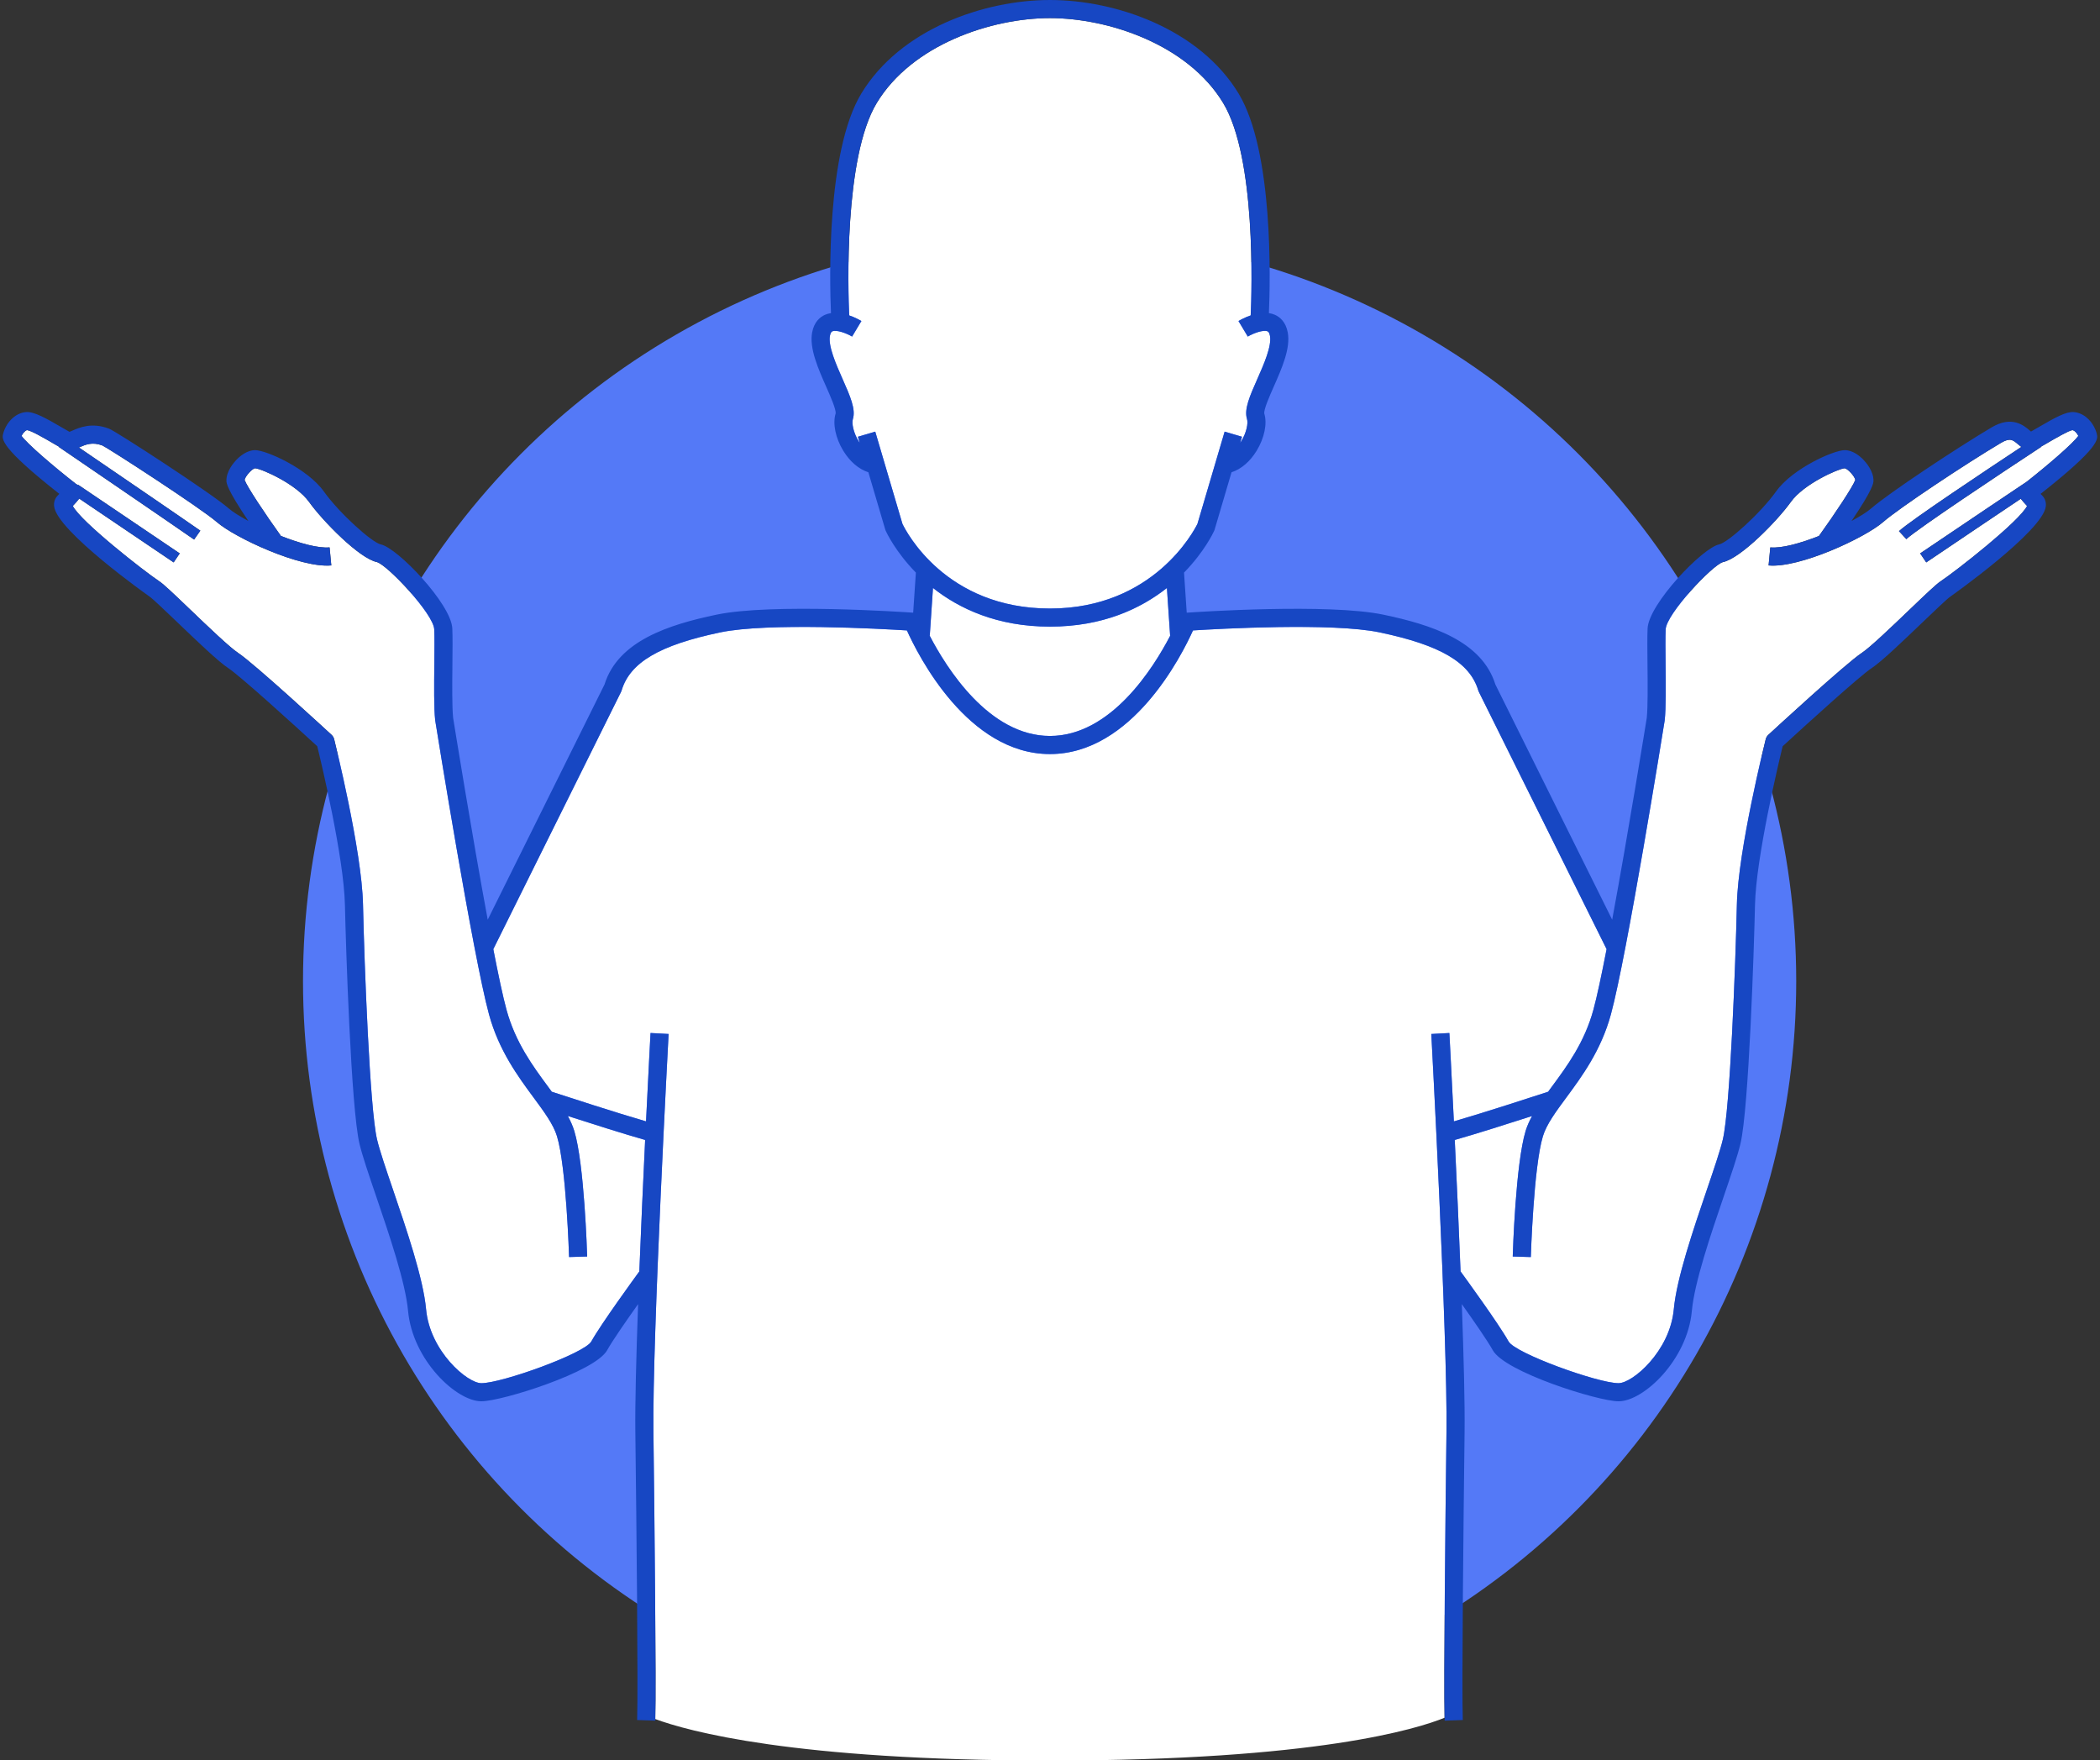
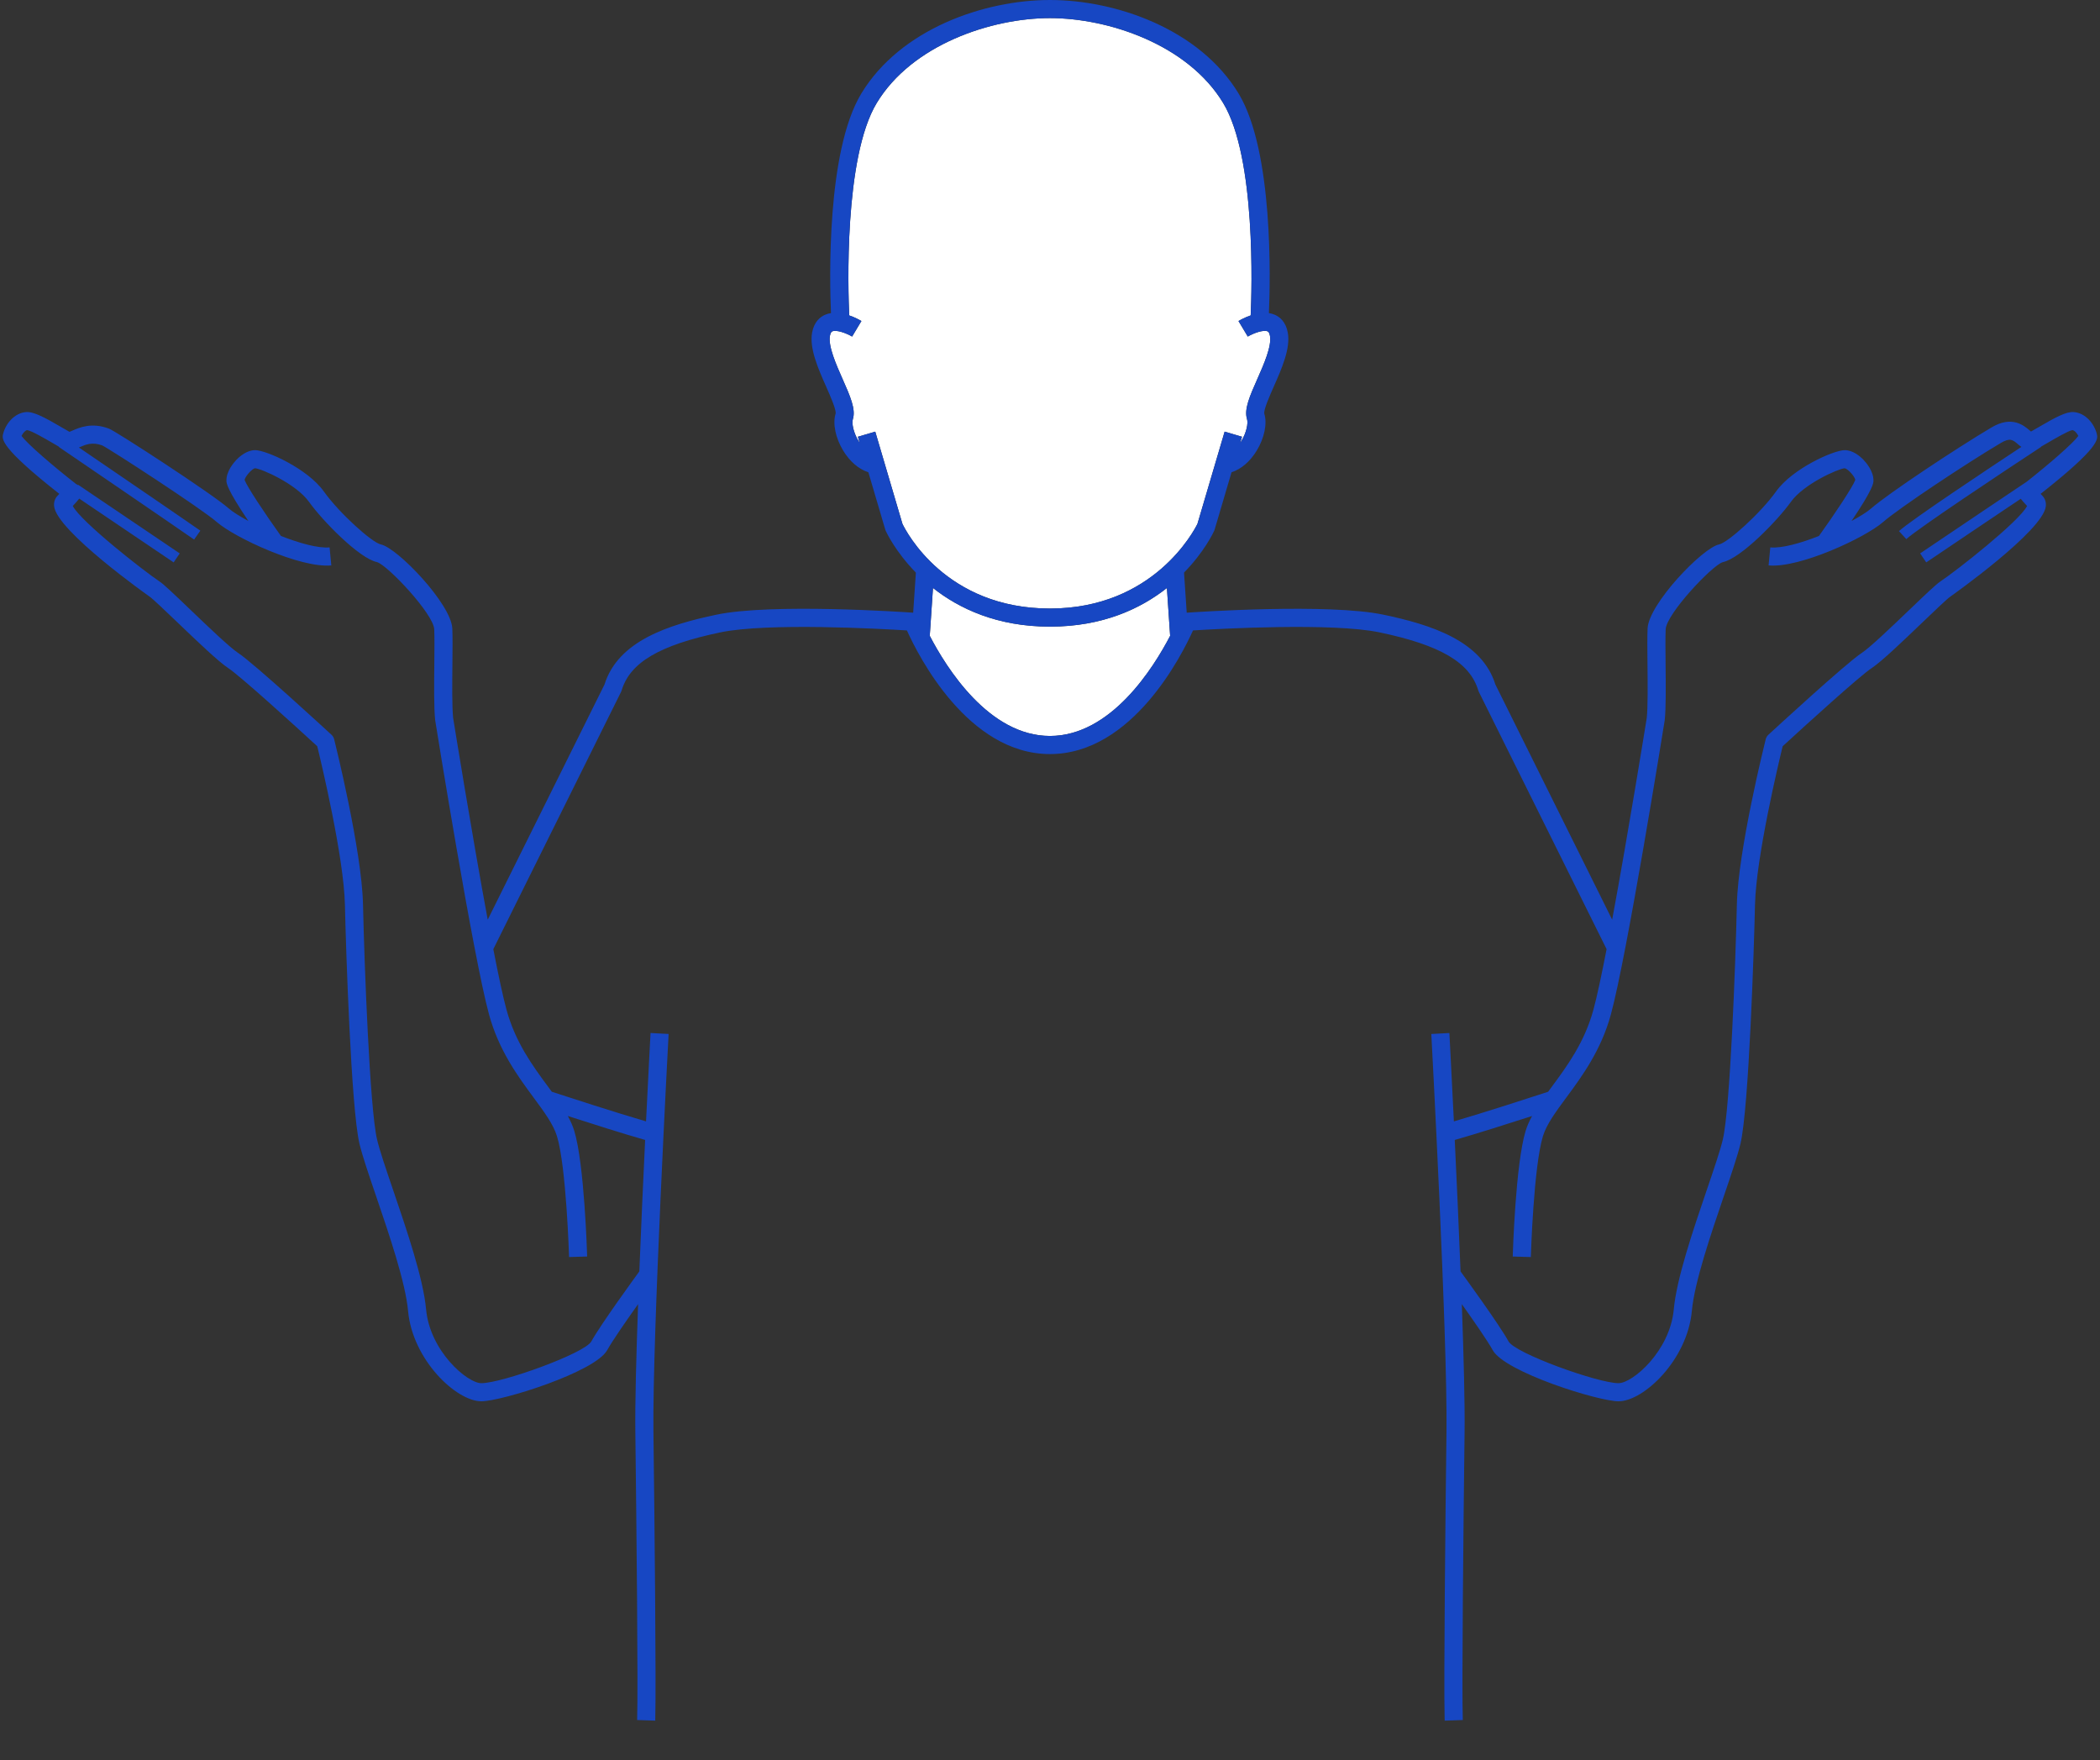
<svg xmlns="http://www.w3.org/2000/svg" fill="#1747c3" height="389" preserveAspectRatio="xMidYMid meet" version="1" viewBox="-0.6 0.0 464.1 389.0" width="464.1" zoomAndPan="magnify">
  <rect x="-0.6" y="0.0" width="464.1" height="389.0" fill="#333333" stroke="none" />
  <g>
    <g id="change1_1">
-       <circle cx="231.365" cy="216.809" fill="#5479f7" r="165" />
-     </g>
+       </g>
    <g id="change2_1">
-       <path d="M95.585,159.221c-0.006-0.034-0.01-0.068-0.014-0.102c-0.285-2.644-0.236-7.555-0.189-12.304 c0.031-3.103,0.06-6.033-0.018-7.753c-0.155-3.396-10.265-14.134-12.641-14.848 c-3.938-0.806-12.079-9.182-15.014-13.291c-2.85-3.989-10.491-7.346-11.953-7.452 c-0.653,0.106-2.151,1.767-2.303,2.576c0.534,1.492,4.505,7.475,8.031,12.384c4.101,1.609,8.255,2.766,10.754,2.529 l0.381,3.982c-6.809,0.646-21.351-6.121-25.323-9.598c-3.402-2.977-23.544-16.066-25.307-16.919 c-2.197-0.823-3.694-0.172-5.015,0.403c-0.043,0.019-0.089,0.038-0.132,0.057 c6.965,4.752,23.477,16.024,26.834,18.379l-1.378,1.965c-4.246-2.978-29.664-20.309-29.92-20.483l0.034-0.05 c-0.432-0.243-0.915-0.525-1.444-0.834c-1.515-0.885-4.667-2.728-5.581-2.816 c-0.354,0.033-0.913,0.616-1.228,1.278c1.293,1.779,6.987,6.677,12.099,10.664 c0.14,0.055,0.272,0.13,0.397,0.218l0.045-0.066l22.421,15.146l-1.344,1.988l-20.866-14.096 c-0.35,0.465-0.819,0.988-1.425,1.629c1.75,3.426,15.538,14.261,19.171,16.684 c0.942,0.628,3.094,2.676,6.817,6.239c3.889,3.724,8.729,8.358,10.536,9.54 c3.519,2.301,19.957,17.454,20.655,18.099c0.287,0.264,0.49,0.606,0.585,0.984 c0.249,0.998,6.11,24.564,6.375,36.492c0.298,13.423,1.494,45.138,3.104,51.952 c0.583,2.463,1.968,6.526,3.572,11.231c2.961,8.685,6.646,19.494,7.263,26.283 c0.842,9.267,9.106,16.338,12.219,16.338c4.542,0,22.845-6.591,24.301-9.229 c2.076-3.764,9.82-14.389,10.609-15.469c0.393-9.956,0.861-20.238,1.283-29.05 c-4.638-1.316-11.946-3.637-17.085-5.294c0.589,1.083,1.081,2.169,1.423,3.289 c2.224,7.277,2.825,26.928,2.85,27.761l-3.998,0.117c-0.006-0.198-0.609-19.943-2.677-26.71 c-0.803-2.627-2.826-5.367-5.169-8.539c-3.418-4.63-7.673-10.391-9.847-18.36 C103.932,211.185,95.924,161.337,95.585,159.221z" fill="#ffffff" />
-     </g>
+       </g>
    <g id="change2_2">
      <path d="M257.995,140.421l-0.706-10.492c-5.743,4.531-14.129,8.542-25.85,8.542 c-11.721,0-20.107-4.01-25.85-8.542l-0.707,10.492l-0.051-0.003c3.739,7.205,13.142,22.21,26.608,22.21 s22.868-15.005,26.608-22.21L257.995,140.421z" fill="#ffffff" />
    </g>
    <g id="change2_3">
      <path d="M264.038,115.754l6.008-20.374l3.837,1.131l-0.393,1.332c0.074-0.111,0.15-0.218,0.221-0.335 c1.208-1.98,1.56-4.01,1.278-4.913c-0.676-2.164,0.62-5.091,2.26-8.796c1.442-3.258,3.237-7.312,2.814-9.594 c-0.15-0.814-0.429-0.94-0.52-0.981c-0.909-0.41-3.128,0.404-4.382,1.149l-2.054-3.432 c0.356-0.215,1.385-0.795,2.694-1.244c0.246-5.398,1.217-34.851-6.074-46.926C261.938,9.874,244.42,4,231.439,4 s-30.5,5.874-38.287,18.77c-7.291,12.075-6.32,41.526-6.074,46.926c1.308,0.449,2.337,1.03,2.694,1.245 l-1.029,1.715l-1.025,1.717c-1.255-0.745-3.478-1.56-4.382-1.149c-0.091,0.042-0.37,0.168-0.52,0.981 c-0.423,2.281,1.372,6.336,2.814,9.594c1.64,3.705,2.936,6.632,2.26,8.796 c-0.283,0.903,0.069,2.933,1.278,4.913c0.071,0.117,0.147,0.223,0.221,0.335l-0.393-1.331l3.837-1.131 l6.009,20.38c0.826,1.719,9.576,18.711,32.598,18.711C254.313,134.471,263.28,117.298,264.038,115.754z" fill="#ffffff" />
    </g>
    <g id="change2_4">
-       <path d="M319.067,316.441c0.259-20.745-3.316-87.288-3.352-87.958l3.994-0.215 c0.012,0.231,0.443,8.252,0.993,19.53c6.486-1.882,17.335-5.406,20.825-6.546 c0.267-0.363,0.536-0.729,0.811-1.102c3.389-4.589,7.229-9.789,9.206-17.037 c0.78-2.861,1.799-7.656,2.911-13.375l-28.233-56.852c-0.05-0.102-0.092-0.207-0.124-0.315 c-1.853-6.179-8.369-10.015-21.784-12.829c-10.471-2.196-35.473-0.799-41.264-0.435 c-2.438,5.42-13.417,27.32-31.613,27.32s-29.175-21.9-31.613-27.32c-5.791-0.362-30.792-1.759-41.265,0.435 c-13.415,2.814-19.93,6.65-21.783,12.828c-0.032,0.108-0.074,0.214-0.124,0.315l-28.233,56.852 c1.112,5.718,2.131,10.513,2.911,13.374c1.977,7.248,5.817,12.448,9.206,17.036 c0.276,0.374,0.546,0.74,0.812,1.103c3.491,1.14,14.339,4.663,20.824,6.545c0.55-11.278,0.981-19.299,0.994-19.53 l3.994,0.215c-0.036,0.67-3.612,67.213-3.353,87.958c0.252,20.18,0.616,55.859,0.404,63.426 c7.115,2.642,30.444,9.17,87.225,9.17c58.981,0,81.3-7.045,87.218-9.459 C318.462,371.42,318.819,336.372,319.067,316.441z" fill="#ffffff" />
-     </g>
+       </g>
    <g id="change2_5">
-       <path d="M332.792,296.422c1.456,2.638,19.76,9.229,24.301,9.229c3.112,0,11.376-7.071,12.218-16.338 c0.617-6.789,4.302-17.598,7.263-26.282c1.604-4.705,2.989-8.77,3.572-11.232 c1.61-6.814,2.806-38.529,3.104-51.952c0.265-11.928,6.125-35.494,6.375-36.492 c0.095-0.378,0.298-0.721,0.585-0.984c0.698-0.644,17.136-15.798,20.656-18.099 c1.807-1.182,6.646-5.815,10.535-9.539c3.723-3.564,5.875-5.612,6.817-6.24 c3.632-2.423,17.42-13.258,19.17-16.684c-0.589-0.624-1.049-1.137-1.397-1.592 c-4.309,2.89-12.521,8.402-20.893,14.059l-1.344-1.988c10.809-7.304,21.345-14.363,23.571-15.854 c4.917-3.876,10.155-8.409,11.39-10.107c-0.319-0.663-0.893-1.247-1.322-1.28 c-0.797,0.09-3.881,1.89-5.363,2.755c-0.583,0.341-1.112,0.648-1.583,0.911l0.031,0.047 c-9.21,6.046-27.288,18.084-29.781,20.373l-1.623-1.768c2.631-2.415,19.912-13.898,27.046-18.608 c-0.296-0.208-0.553-0.424-0.761-0.602c-1.122-0.956-1.739-1.481-3.778-0.27 c-7.764,4.607-22.523,14.416-26.003,17.461c-3.972,3.477-18.496,10.242-25.322,9.598l0.381-3.982 c2.497,0.243,6.649-0.913,10.749-2.522c3.53-4.915,7.508-10.91,8.038-12.395 c-0.145-0.797-1.651-2.466-2.365-2.573c-1.401,0.107-9.043,3.464-11.893,7.453 c-2.935,4.109-11.076,12.485-15.041,13.297c-2.349,0.708-12.459,11.446-12.613,14.842 c-0.078,1.72-0.049,4.65-0.018,7.753c0.047,4.749,0.096,9.659-0.189,12.304 c-0.003,0.034-0.008,0.068-0.014,0.102c-0.339,2.116-8.347,51.965-11.887,64.945 c-2.174,7.97-6.429,13.731-9.848,18.36c-2.343,3.173-4.367,5.912-5.169,8.54 c-2.067,6.766-2.67,26.511-2.676,26.709l-3.998-0.117c0.024-0.833,0.625-20.483,2.849-27.761 c0.342-1.12,0.834-2.206,1.423-3.289c-5.138,1.657-12.446,3.977-17.084,5.294 c0.422,8.812,0.889,19.094,1.282,29.05C322.974,282.035,330.716,292.658,332.792,296.422z" fill="#ffffff" />
-     </g>
+       </g>
    <g id="change3_1">
      <path d="M457.708,91.057c-1.696-0.135-4.143,1.217-7.693,3.289c-0.655,0.382-1.283,0.749-1.765,1.011 c-0.099-0.08-0.204-0.171-0.295-0.248c-1.271-1.082-3.916-3.336-8.413-0.664 c-7.992,4.742-22.883,14.641-26.596,17.891c-0.881,0.77-2.441,1.758-4.36,2.789 c4.78-7.079,4.829-8.361,4.847-8.842c0.079-2.132-1.667-4.115-2.203-4.672c-0.769-0.799-2.33-2.139-4.138-2.139 c-2.441,0-11.552,4.047-15.18,9.127c-3.465,4.852-10.677,11.312-12.588,11.703 c-3.667,0.749-15.56,13.148-15.808,18.578c-0.083,1.83-0.053,4.814-0.022,7.975 c0.044,4.387,0.093,9.355-0.161,11.786c-0.212,1.321-4.117,25.567-7.643,44.589l-25.811-51.974 c-3.01-9.648-14.189-13.213-24.743-15.426c-12.166-2.551-41.315-0.59-43.471-0.44l-0.596-8.86 c4.491-4.593,6.488-8.845,6.663-9.231c0.038-0.085,0.071-0.172,0.097-0.262l3.738-12.675 c2.137-0.696,4.082-2.352,5.558-4.77c1.704-2.792,2.364-6.007,1.686-8.176c-0.181-0.857,1.189-3.951,2.095-5.998 c1.752-3.958,3.737-8.443,3.09-11.941c-0.44-2.374-1.771-3.431-2.811-3.899c-0.437-0.197-0.893-0.317-1.356-0.385 c0.309-7.142,1.017-35.742-6.68-48.49C264.515,6.401,245.978,0,231.439,0s-33.076,6.401-41.711,20.702 c-7.697,12.748-6.99,41.346-6.681,48.489c-0.463,0.069-0.919,0.189-1.356,0.386 c-1.04,0.469-2.371,1.525-2.811,3.899c-0.647,3.498,1.338,7.983,3.09,11.941 c0.906,2.047,2.276,5.141,2.099,5.983c-0.682,2.184-0.022,5.398,1.682,8.19c1.475,2.418,3.421,4.074,5.558,4.77 l3.737,12.675c0.026,0.09,0.059,0.177,0.097,0.262c0.175,0.385,2.173,4.638,6.664,9.231l-0.597,8.859 c-2.156-0.151-31.306-2.112-43.472,0.44c-10.554,2.213-21.732,5.778-24.742,15.426l-25.811,51.975 c-3.527-19.022-7.431-43.267-7.643-44.589c-0.254-2.431-0.205-7.399-0.161-11.786 c0.031-3.16,0.061-6.144-0.022-7.975c-0.248-5.432-12.142-17.829-15.807-18.578 c-1.912-0.392-9.123-6.852-12.589-11.703c-3.627-5.08-12.738-9.127-15.18-9.127c-1.807,0-3.368,1.34-4.137,2.138 c-0.537,0.558-2.282,2.541-2.203,4.672c0.018,0.48,0.067,1.763,4.844,8.84c-1.918-1.029-3.478-2.016-4.358-2.786 c-3.79-3.316-24.908-17.037-26.442-17.615c-3.804-1.434-6.5-0.259-8.111,0.442 c-0.195,0.086-0.439,0.191-0.621,0.261c-0.471-0.255-1.105-0.626-1.769-1.014 c-3.614-2.111-6.113-3.481-7.819-3.353c-2.594,0.204-4.515,2.568-5.073,4.798 c-0.293,1.174-0.731,2.923,12.414,13.279c-0.126,0.133-0.262,0.277-0.411,0.434 c-0.577,0.606-0.839,1.429-0.74,2.314c0.612,5.477,20.876,19.802,21.08,19.938 c0.695,0.464,3.657,3.299,6.27,5.801c4.423,4.234,8.996,8.613,11.113,9.998 c2.611,1.707,14.69,12.681,19.69,17.283c0.911,3.732,5.882,24.553,6.115,35.034 c0.203,9.139,1.343,44.88,3.211,52.782c0.626,2.651,2.041,6.8,3.678,11.602 c2.892,8.483,6.492,19.041,7.065,25.354c0.985,10.835,10.652,19.977,16.202,19.977 c4.488,0,25.135-6.46,27.803-11.297c1.144-2.073,4.297-6.608,6.833-10.173c-0.418,11.557-0.689,22.017-0.61,28.312 c0.256,20.455,0.627,56.867,0.396,63.589l3.998,0.137c0.004-0.103,0.006-0.234,0.01-0.35 c0.212-7.567-0.151-43.246-0.404-63.426c-0.259-20.745,3.316-87.288,3.353-87.958l-3.994-0.215 c-0.012,0.231-0.444,8.252-0.994,19.53c-6.485-1.882-17.333-5.405-20.824-6.545 c-0.267-0.364-0.536-0.73-0.812-1.103c-3.389-4.588-7.229-9.788-9.206-17.036 c-0.78-2.861-1.799-7.656-2.911-13.374l28.233-56.852c0.05-0.102,0.092-0.207,0.124-0.315 c1.853-6.178,8.368-10.014,21.783-12.828c10.473-2.194,35.474-0.798,41.265-0.435 c2.438,5.42,13.418,27.32,31.613,27.32s29.175-21.9,31.613-27.32c5.791-0.363,30.794-1.761,41.264,0.435 c13.415,2.814,19.931,6.65,21.784,12.829c0.032,0.107,0.074,0.213,0.124,0.315l28.233,56.852 c-1.112,5.719-2.131,10.513-2.911,13.375c-1.977,7.248-5.817,12.448-9.206,17.037 c-0.276,0.373-0.545,0.739-0.811,1.102c-3.49,1.14-14.339,4.664-20.825,6.546 c-0.55-11.278-0.981-19.299-0.993-19.53l-3.994,0.215c0.036,0.67,3.611,67.213,3.352,87.958 c-0.249,19.93-0.606,54.979-0.411,63.137c0.006,0.232,0.011,0.451,0.018,0.639l3.998-0.137 c-0.231-6.707,0.14-43.127,0.396-63.589c0.079-6.295-0.192-16.755-0.61-28.312 c2.535,3.565,5.689,8.1,6.833,10.173c2.669,4.837,23.316,11.297,27.803,11.297 c5.55,0,15.217-9.142,16.202-19.977c0.574-6.311,4.173-16.869,7.065-25.352 c1.638-4.804,3.052-8.952,3.679-11.604c1.868-7.902,3.008-43.644,3.211-52.782 c0.233-10.481,5.204-31.302,6.114-35.034c5-4.603,17.079-15.576,19.691-17.283 c2.117-1.385,6.69-5.764,11.113-9.998c2.613-2.502,5.574-5.337,6.27-5.801 c0.204-0.136,20.467-14.461,21.08-19.938c0.099-0.886-0.164-1.708-0.74-2.313 c-0.149-0.157-0.286-0.302-0.411-0.435c13.145-10.355,12.707-12.105,12.414-13.279 C462.223,93.624,460.301,91.261,457.708,91.057z M198.84,115.76l-6.009-20.38l-3.837,1.131l0.393,1.331 c-0.074-0.111-0.15-0.218-0.221-0.335c-1.208-1.98-1.56-4.01-1.278-4.913c0.676-2.164-0.62-5.091-2.26-8.796 c-1.442-3.258-3.237-7.312-2.814-9.594c0.15-0.814,0.429-0.94,0.52-0.981c0.905-0.41,3.127,0.404,4.382,1.149 l1.025-1.717l1.029-1.715c-0.357-0.215-1.386-0.796-2.694-1.245c-0.246-5.4-1.216-34.851,6.074-46.926 C200.939,9.874,218.457,4,231.439,4s30.5,5.874,38.287,18.77c7.291,12.075,6.32,41.529,6.074,46.926 c-1.308,0.449-2.337,1.03-2.694,1.244l2.054,3.432c1.254-0.745,3.473-1.56,4.382-1.149 c0.091,0.042,0.37,0.168,0.52,0.981c0.423,2.281-1.372,6.336-2.814,9.594c-1.64,3.705-2.936,6.632-2.26,8.796 c0.283,0.903-0.069,2.933-1.278,4.913c-0.071,0.117-0.147,0.223-0.221,0.335l0.393-1.332l-3.837-1.131 l-6.008,20.374c-0.758,1.544-9.725,18.717-32.599,18.717C208.417,134.471,199.666,117.478,198.84,115.76z M117.319,242.526c2.343,3.172,4.367,5.912,5.169,8.539c2.067,6.767,2.671,26.512,2.677,26.71l3.998-0.117 c-0.024-0.833-0.625-20.483-2.85-27.761c-0.342-1.12-0.834-2.206-1.423-3.289 c5.138,1.657,12.446,3.978,17.085,5.294c-0.422,8.812-0.889,19.094-1.283,29.05 c-0.789,1.08-8.532,11.705-10.609,15.469c-1.456,2.638-19.759,9.229-24.301,9.229 c-3.113,0-11.377-7.071-12.219-16.338c-0.617-6.789-4.302-17.598-7.263-26.283 c-1.604-4.705-2.989-8.769-3.572-11.231c-1.61-6.814-2.806-38.529-3.104-51.952 c-0.265-11.928-6.126-35.494-6.375-36.492c-0.095-0.378-0.298-0.721-0.585-0.984 c-0.698-0.644-17.136-15.798-20.655-18.099c-1.807-1.182-6.647-5.816-10.536-9.54 c-3.723-3.563-5.875-5.611-6.817-6.239c-3.633-2.423-17.42-13.258-19.171-16.684 c0.606-0.642,1.075-1.165,1.425-1.629l20.866,14.096l1.344-1.988l-22.421-15.146l-0.045,0.066 c-0.125-0.087-0.257-0.163-0.397-0.218C11.147,103.001,5.453,98.103,4.16,96.324 c0.316-0.662,0.874-1.245,1.228-1.278c0.914,0.089,4.066,1.932,5.581,2.816c0.53,0.31,1.012,0.591,1.444,0.834 l-0.034,0.05c0.256,0.175,25.674,17.506,29.92,20.483l1.378-1.965c-3.358-2.355-19.87-13.627-26.834-18.379 c0.044-0.019,0.089-0.038,0.132-0.057c1.32-0.575,2.818-1.227,5.015-0.403 c1.762,0.853,21.904,13.942,25.307,16.919c3.972,3.477,18.514,10.244,25.323,9.598l-0.381-3.982 c-2.5,0.237-6.653-0.92-10.754-2.529c-3.526-4.909-7.497-10.893-8.031-12.384 c0.152-0.81,1.649-2.47,2.303-2.576c1.462,0.106,9.104,3.463,11.953,7.452 c2.935,4.109,11.077,12.485,15.014,13.291c2.377,0.714,12.486,11.452,12.641,14.848 c0.078,1.72,0.049,4.65,0.018,7.753c-0.047,4.749-0.096,9.659,0.189,12.304c0.003,0.034,0.008,0.068,0.014,0.102 c0.339,2.116,8.347,51.965,11.887,64.945C109.646,232.136,113.901,237.897,117.319,242.526z M231.439,162.628 c-13.466,0-22.869-15.005-26.608-22.21l0.051,0.003l0.707-10.492c5.743,4.531,14.129,8.542,25.85,8.542 c11.721,0,20.107-4.011,25.85-8.542l0.706,10.492l0.051-0.003C254.307,147.623,244.904,162.628,231.439,162.628z M337.986,246.609c-0.589,1.083-1.081,2.169-1.423,3.289c-2.224,7.277-2.825,26.928-2.849,27.761l3.998,0.117 c0.006-0.198,0.609-19.943,2.676-26.709c0.803-2.628,2.826-5.367,5.169-8.54 c3.419-4.629,7.674-10.391,9.848-18.36c3.54-12.98,11.548-62.829,11.887-64.945 c0.006-0.034,0.01-0.068,0.014-0.102c0.285-2.644,0.236-7.555,0.189-12.304 c-0.031-3.103-0.06-6.033,0.018-7.753c0.154-3.396,10.264-14.134,12.613-14.842 c3.966-0.811,12.107-9.188,15.041-13.297c2.85-3.989,10.492-7.346,11.893-7.453 c0.714,0.107,2.22,1.776,2.365,2.573c-0.53,1.485-4.507,7.479-8.038,12.395c-4.1,1.609-8.252,2.765-10.749,2.522 l-0.381,3.982c6.827,0.644,21.35-6.121,25.322-9.598c3.481-3.045,18.24-12.854,26.003-17.461 c2.04-1.212,2.656-0.686,3.778,0.27c0.208,0.177,0.465,0.394,0.761,0.602 c-7.134,4.711-24.415,16.193-27.046,18.608l1.623,1.768c2.493-2.289,20.57-14.327,29.781-20.373l-0.031-0.047 c0.47-0.263,0.999-0.57,1.583-0.911c1.482-0.865,4.566-2.665,5.363-2.755c0.429,0.033,1.003,0.617,1.322,1.28 c-1.235,1.698-6.473,6.231-11.39,10.107c-2.227,1.491-12.762,8.55-23.571,15.854l1.344,1.988 c8.372-5.657,16.583-11.169,20.893-14.059c0.348,0.456,0.808,0.968,1.397,1.592 c-1.75,3.426-15.538,14.261-19.17,16.684c-0.942,0.628-3.095,2.676-6.817,6.24 c-3.889,3.724-8.729,8.357-10.535,9.539c-3.52,2.301-19.959,17.454-20.656,18.099 c-0.287,0.264-0.49,0.606-0.585,0.984c-0.249,0.998-6.109,24.564-6.375,36.492 c-0.298,13.423-1.494,45.138-3.104,51.952c-0.583,2.463-1.968,6.527-3.572,11.232 c-2.961,8.685-6.646,19.493-7.263,26.282c-0.842,9.267-9.106,16.338-12.218,16.338 c-4.541,0-22.845-6.591-24.301-9.229c-2.076-3.763-9.818-14.386-10.608-15.469 c-0.393-9.956-0.86-20.238-1.282-29.05C325.54,250.586,332.847,248.266,337.986,246.609z" fill="inherit" />
    </g>
  </g>
</svg>